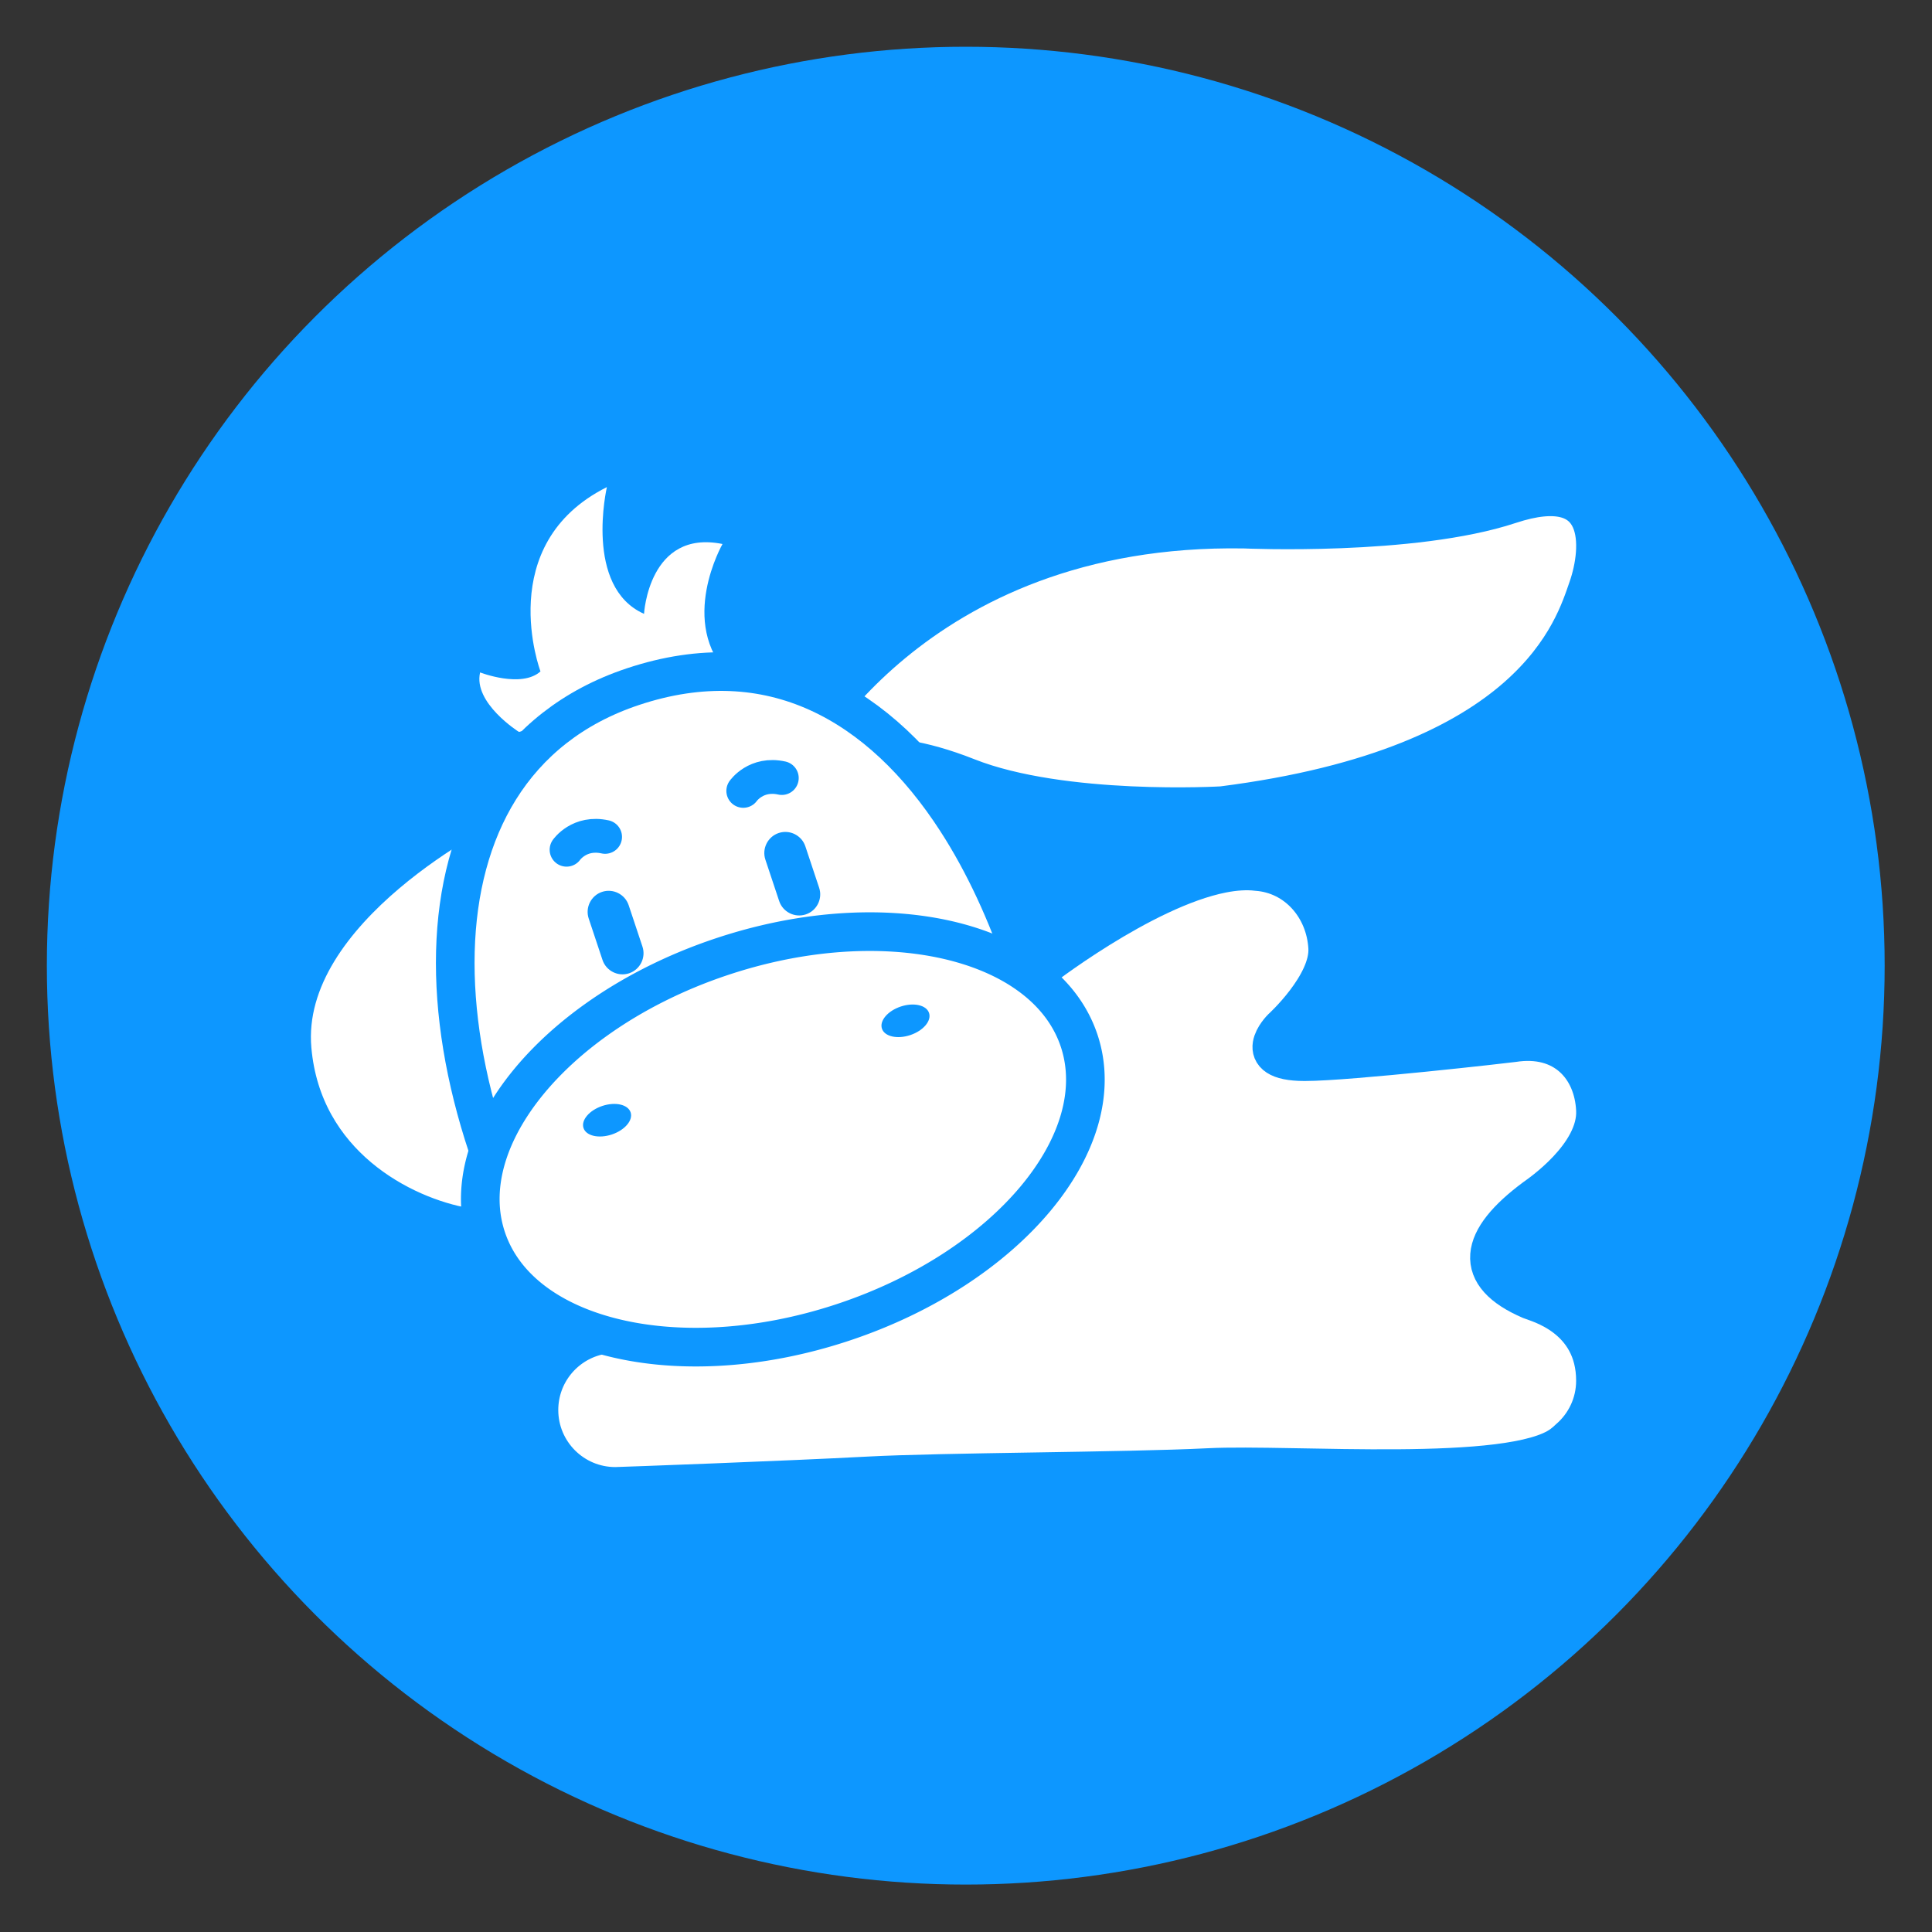
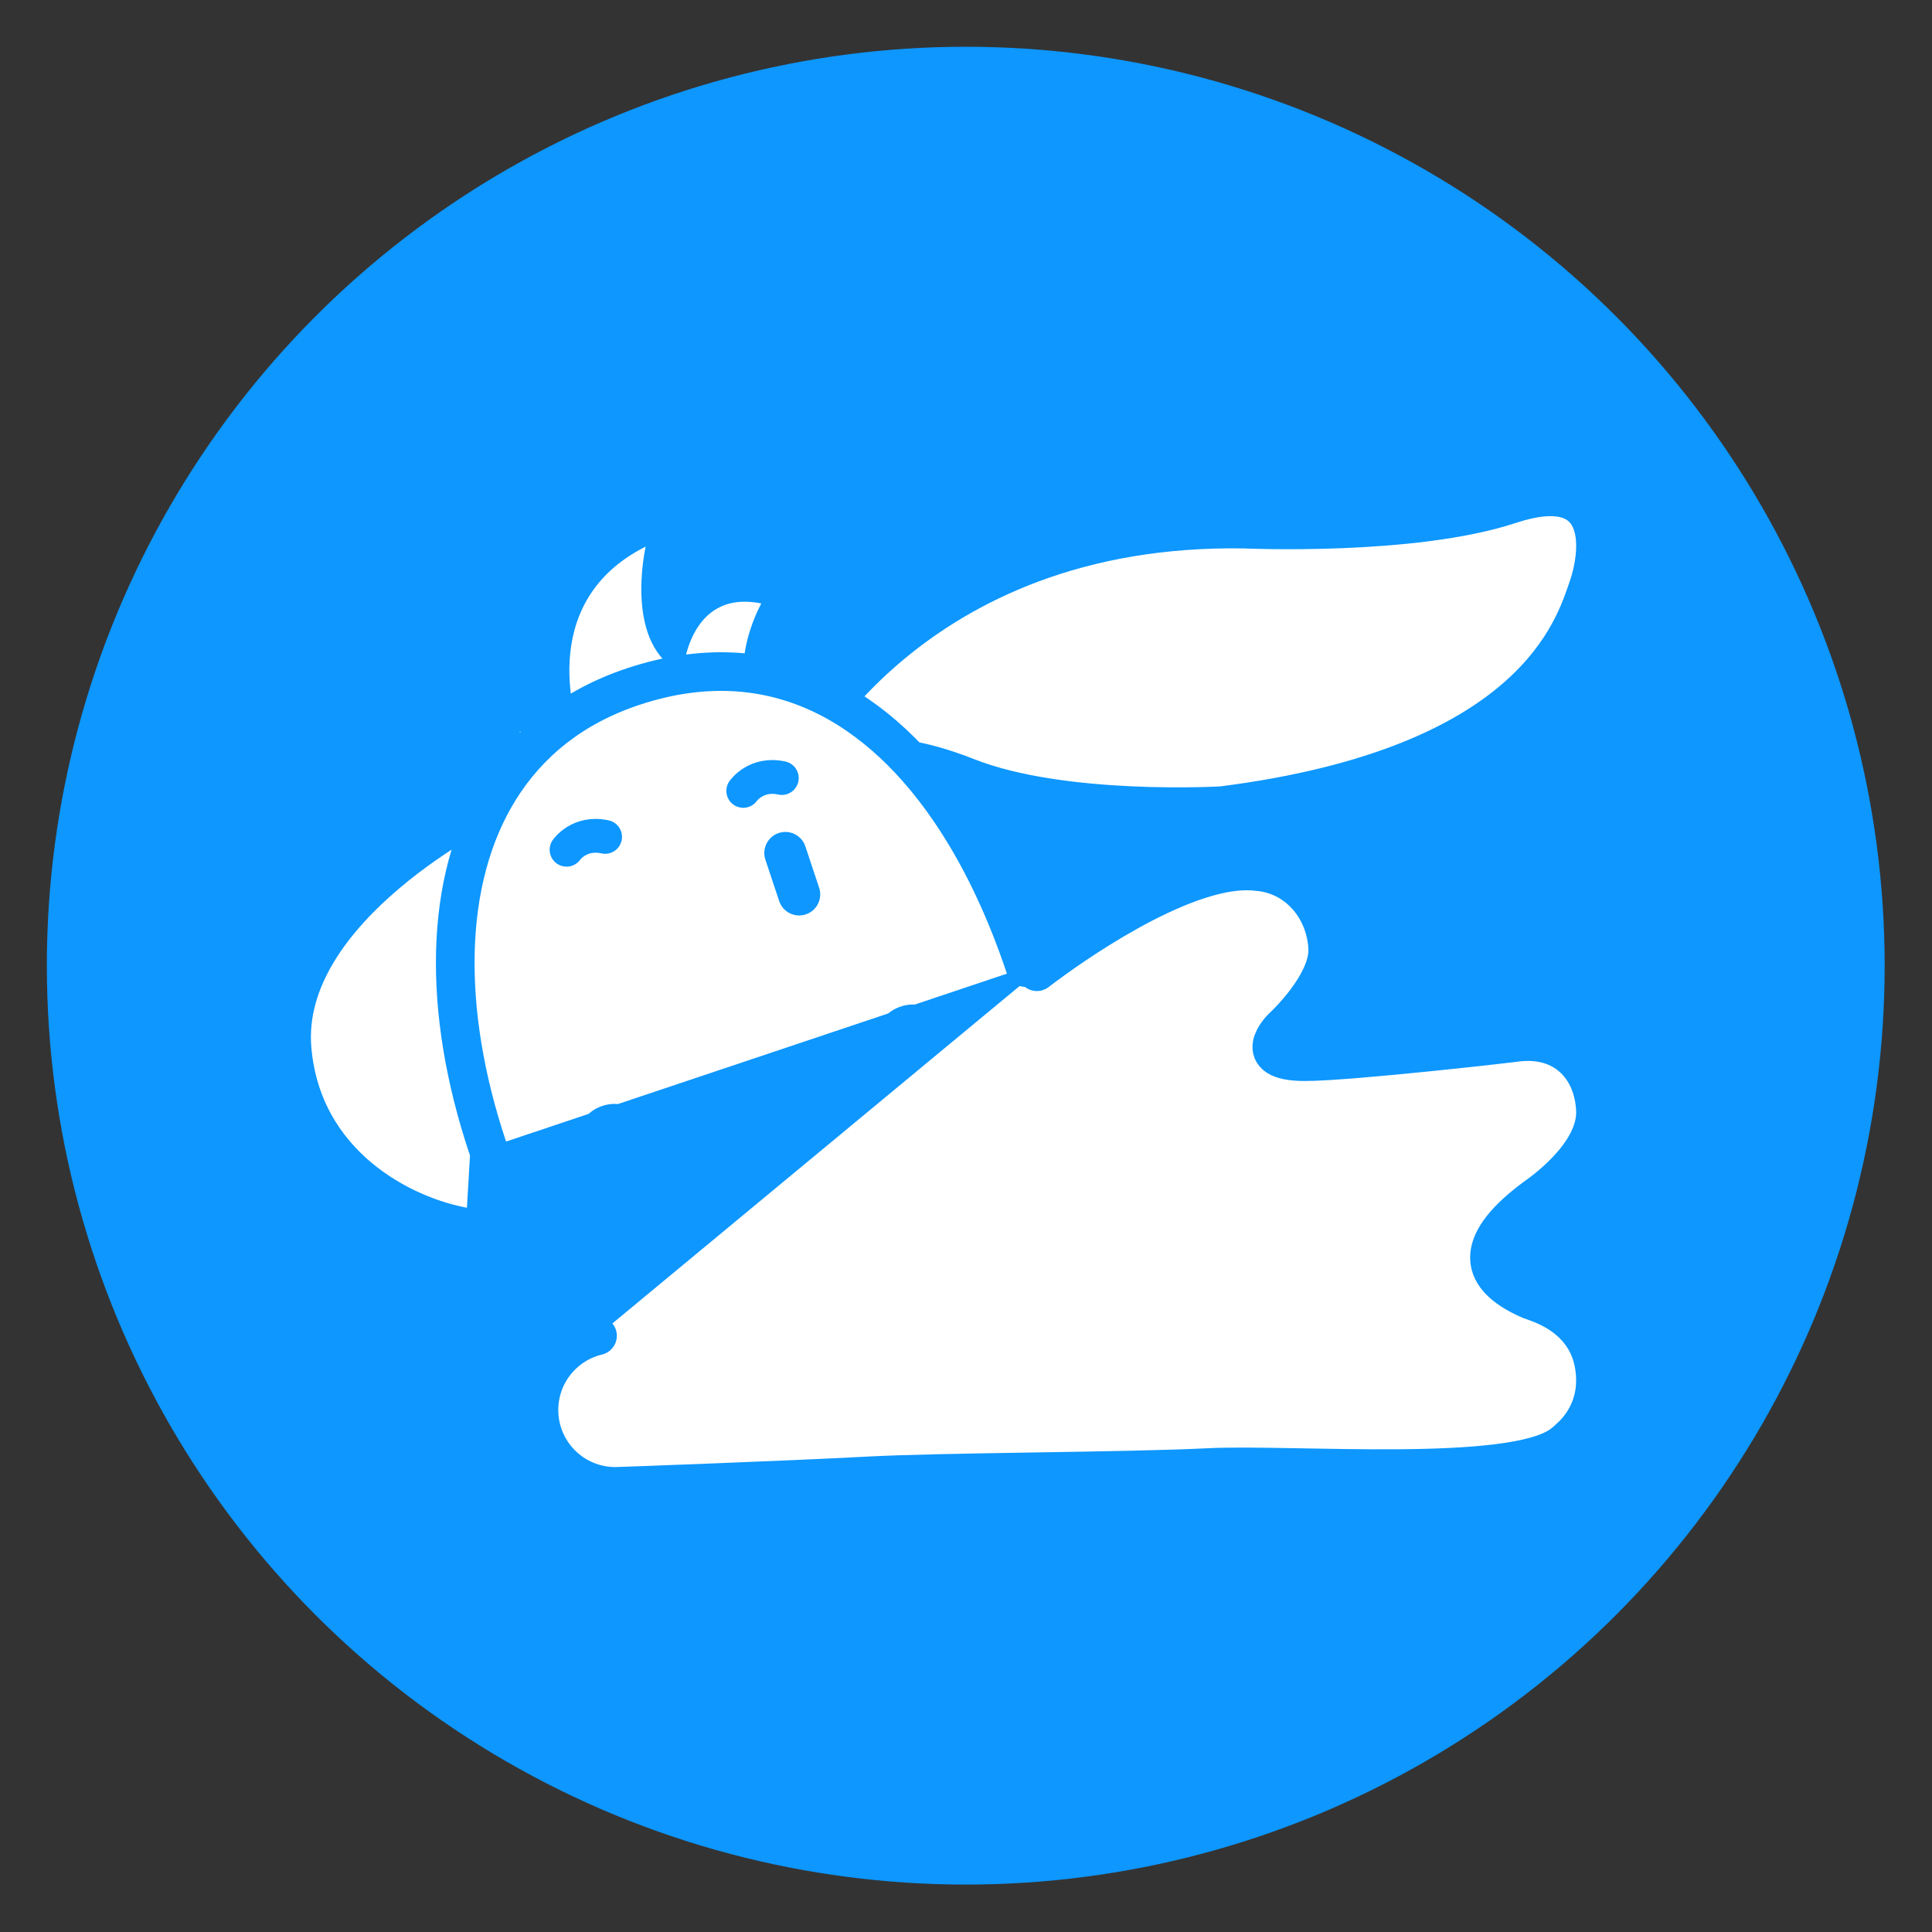
<svg xmlns="http://www.w3.org/2000/svg" version="1.1" id="图层_1" x="0" y="0" viewBox="0 0 800 800" style="enable-background:new 0 0 800 800" xml:space="preserve">
  <rect x="0" y="0" width="800" height="800" fill="#333333" stroke="none" />
  <style>.st2{fill:#fff;stroke:#0d97ff;stroke-width:16;stroke-linecap:round;stroke-miterlimit:10}.st4{fill:#0d97ff}.st5{fill:none;stroke:#0d97ff;stroke-width:14;stroke-linecap:round;stroke-miterlimit:10}</style>
  <circle cx="399.9" cy="399.86" r="372.5" style="fill:#0d97ff;stroke:#0d97ff;stroke-width:16;stroke-miterlimit:10" />
-   <path d="M214.87 303.07s-19.01-11.97-16.07-24.63c0 0 17.13 6.65 25-.42 0 0-19.8-52.62 27.5-76.32 0 0-9.6 41.35 15.38 52.48 0 0 1.93-35.12 32.5-28.92 0 0-18.68 32.57 2.92 54.48" style="fill:#fff" />
+   <path d="M214.87 303.07c0 0 17.13 6.65 25-.42 0 0-19.8-52.62 27.5-76.32 0 0-9.6 41.35 15.38 52.48 0 0 1.93-35.12 32.5-28.92 0 0-18.68 32.57 2.92 54.48" style="fill:#fff" />
  <path class="st2" d="M328 315.52s48.67-98.77 187.29-96.42c0 0 69.67 3.13 109.89-10.17s38.07 18.11 32.32 34.55-22.19 73.69-151.47 90.12c0 0-65.96 3.88-105.47-11.77s-55.9-4.62-55.9-4.62m-151.8 190.94c-26.34-4.55-67.69-25.94-71.9-73.63-5.2-58.91 82.3-101.35 82.3-101.35h0m226.09 69.2s43.62-34.16 76.82-40.67c5.11-1 9.98-1.34 14.4-.81h.01c16.33 1.24 28.24 14.9 29.18 31.52.87 15.26-19.06 33.35-19.06 33.35s-13.86 13.86 9.53 13.86c18.47 0 84.96-7.6 86.19-7.8 21.22-3.37 33.41 10.37 34.22 27.82.87 18.72-23.57 35.14-25.12 36.29-23.39 17.33-25.99 32.05-1.73 42.45 2.61 1.12 26.85 7.03 26.85 33.35 0 9.55-4.24 18.11-10.92 23.91-.9.88-1.88 1.72-2.94 2.51-20.79 15.59-111.75 7.8-146.4 9.53s-109.94 1.78-141.2 3.47c-32.05 1.73-102.78 4.33-104.39 4.33-17.46 0-31.62-14.16-31.62-31.62 0-14.93 10.33-27.44 24.25-30.75" />
  <path class="st2" d="M201.97 475.23c-.05-.15-.1-.29-.15-.43-18.62-55.92-18.4-110.35 5.02-147.92 12.06-19.35 30.28-34.24 55.24-42.55 56.92-18.97 102.57 6.9 133.99 55.48l.01.02c11.4 17.63 20.93 38.25 28.44 60.8" />
-   <path d="M349.35 547.48c-35.73 11.9-71.03 13.19-98.46 5.62-24.59-6.78-42.86-20.68-49.43-40.44a50.307 50.307 0 0 1-2.44-12.2c-.58-7.77.57-15.76 3.28-23.72v-.01c2.28-6.68 5.65-13.35 9.99-19.86 16.65-24.97 47.66-47.77 86.65-60.75 48.25-16.08 95.72-12.79 124.09 5.52.55.36 1.07.71 1.6 1.07a68.55 68.55 0 0 1 4.57 3.4c1.18.95 2.3 1.94 3.39 2.96 6.58 6.17 11.47 13.49 14.26 21.86 13.9 41.8-29.74 93.98-97.5 116.55z" style="fill:#fff;stroke:#0d97ff;stroke-width:16;stroke-miterlimit:10" />
-   <path class="st4" d="M260.51 403.01c-4.55 1.52-9.52-.97-11.03-5.52l-5.71-17.15c-1.52-4.55.97-9.52 5.52-11.03 4.55-1.52 9.52.97 11.03 5.52l5.71 17.15c1.51 4.54-.97 9.51-5.52 11.03z" />
  <path class="st5" d="M234.6 351.86s5.32-7.68 15.96-5.32" />
  <path class="st4" d="M333.67 378.63c-4.55 1.52-9.52-.97-11.03-5.52l-5.71-17.15c-1.52-4.55.97-9.52 5.52-11.03 4.55-1.52 9.52.97 11.03 5.52l5.71 17.15c1.52 4.55-.96 9.52-5.52 11.03z" />
  <path class="st5" d="M307.77 327.49s5.32-7.68 15.96-5.32" />
  <ellipse transform="rotate(-18.42 251.395 463.867)" class="st4" cx="251.38" cy="463.85" rx="10.28" ry="6.23" />
  <ellipse transform="rotate(-18.42 374.974 422.703)" class="st4" cx="374.95" cy="422.69" rx="10.28" ry="6.23" />
</svg>